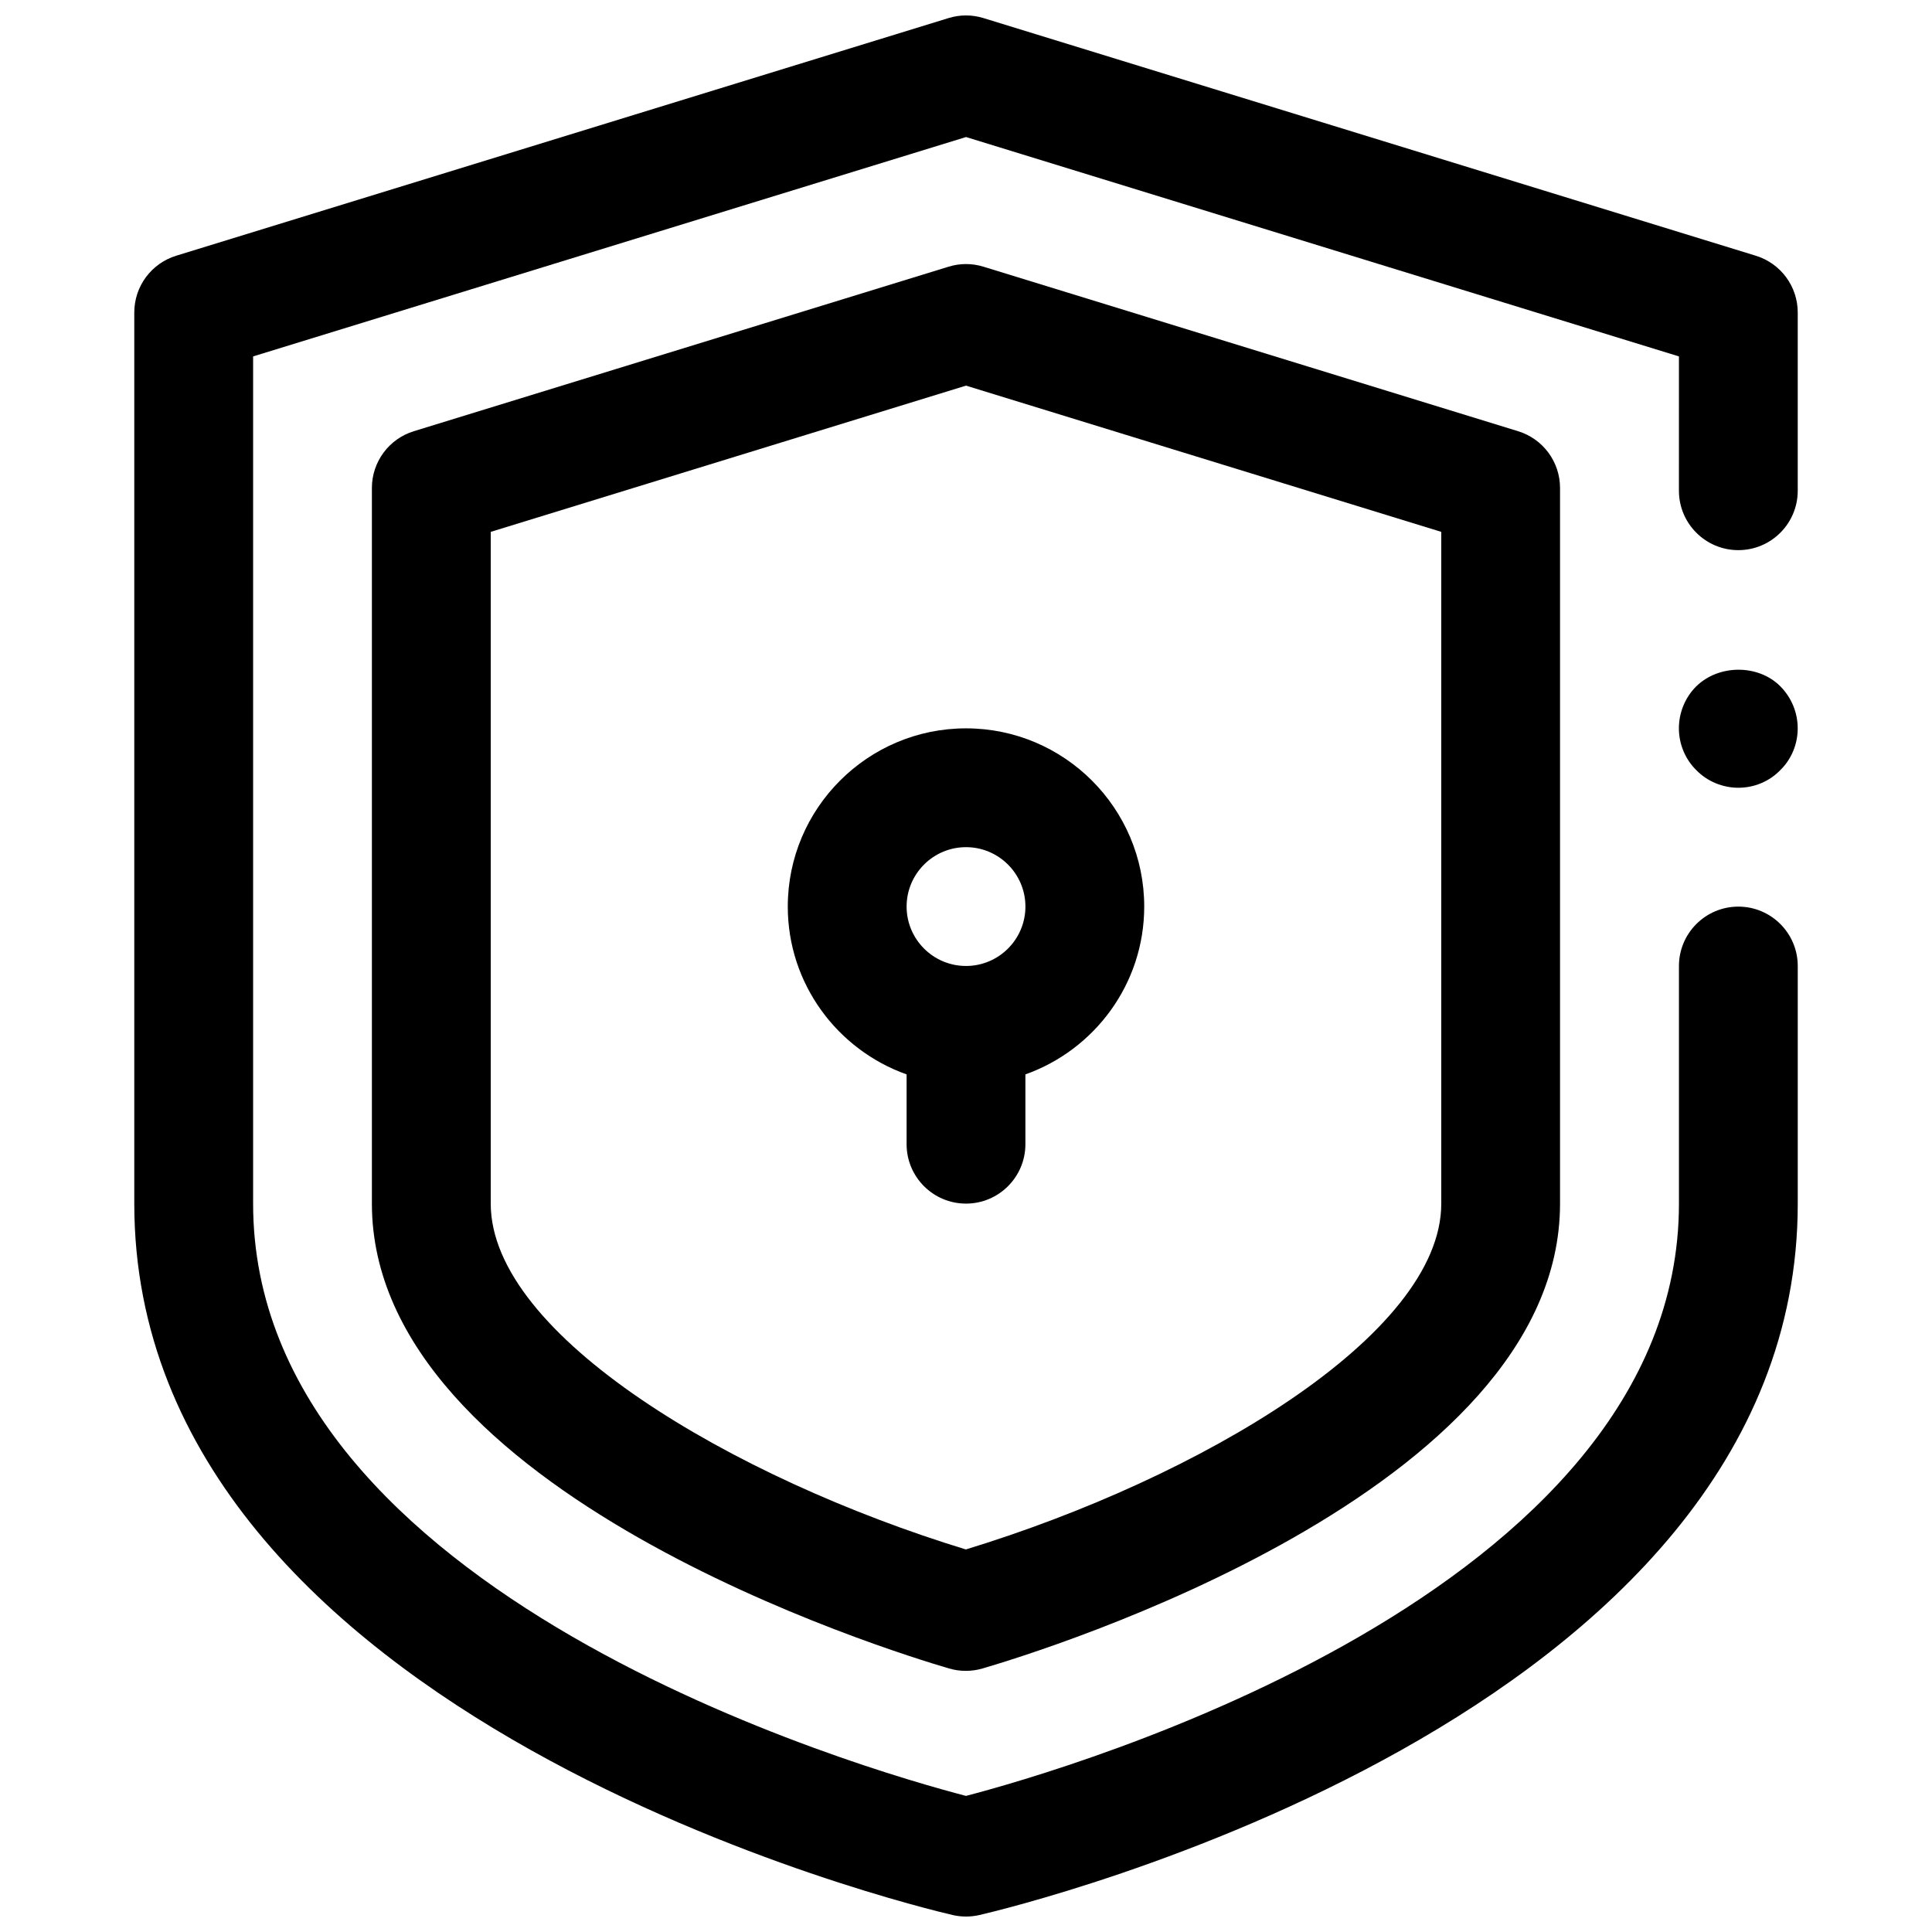
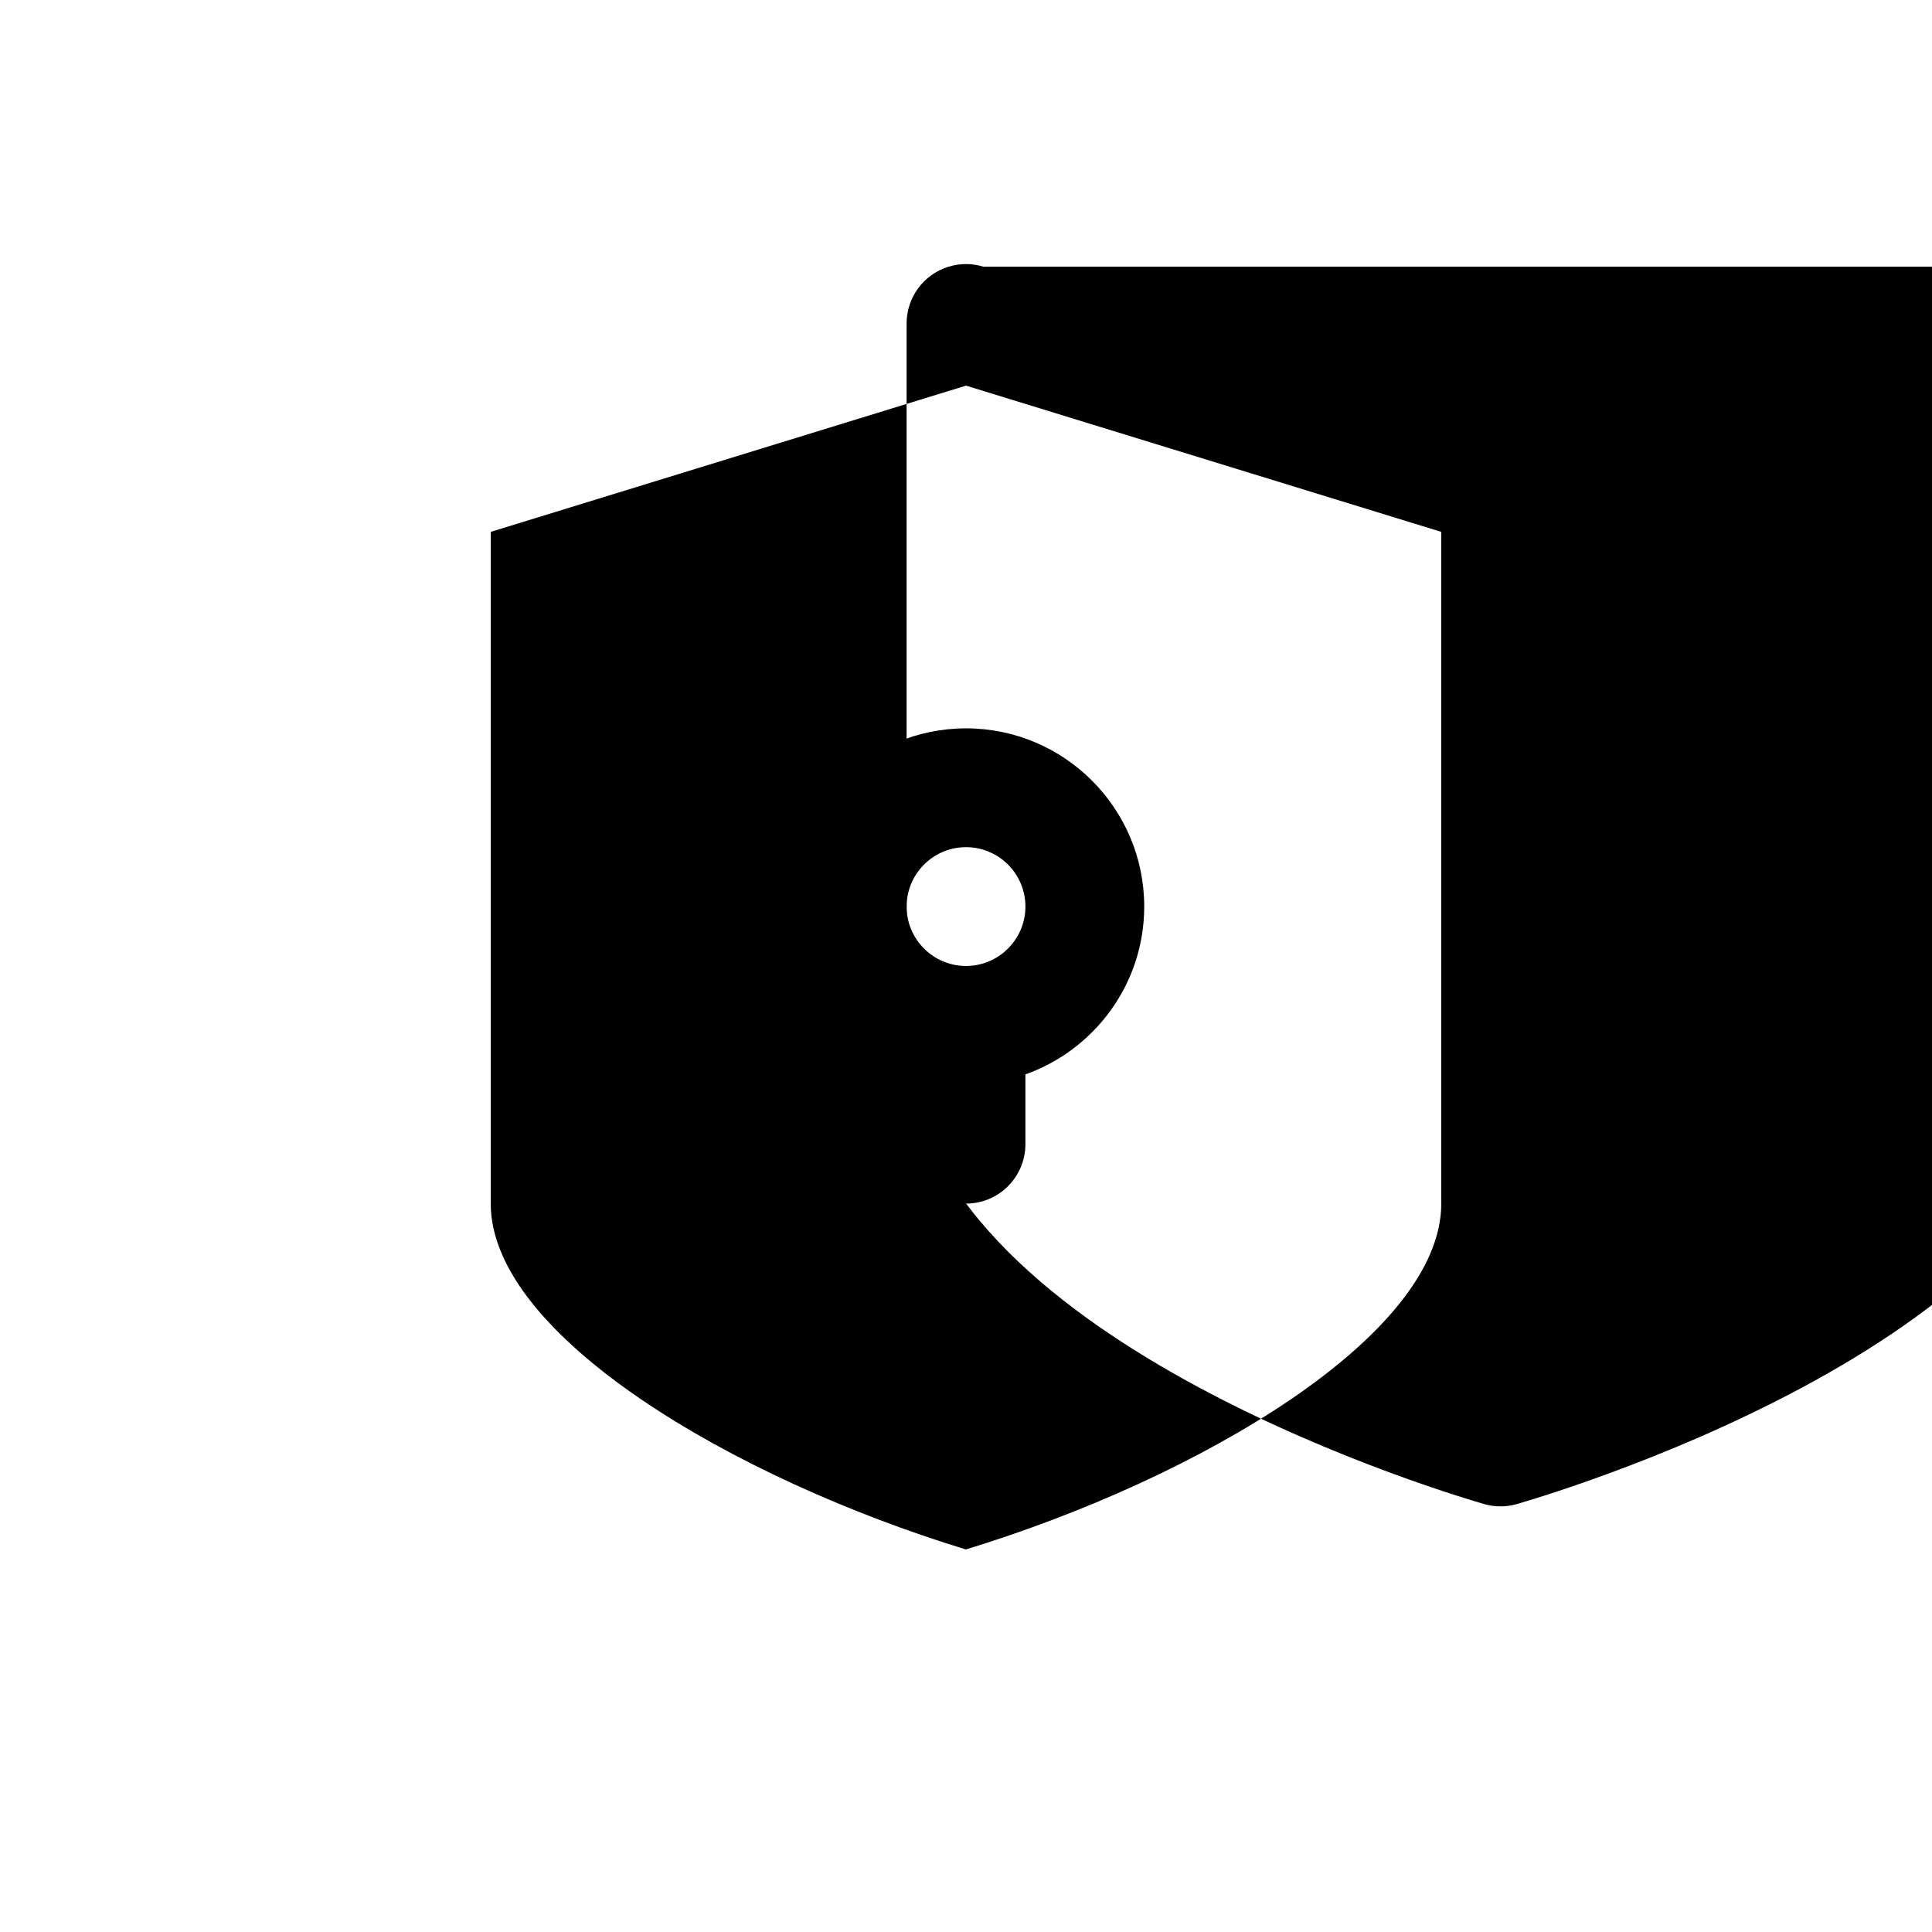
<svg xmlns="http://www.w3.org/2000/svg" width="800px" height="800px" version="1.1" viewBox="144 144 512 512">
  <defs>
    <clipPath id="a">
      <path d="m179 148.09h442v503.81h-442z" />
    </clipPath>
  </defs>
  <g clip-path="url(#a)">
-     <path d="m609.3 211.77-204.67-62.977c-3.023-0.938-6.242-0.938-9.266 0l-204.67 62.977c-6.598 2.031-11.109 8.133-11.109 15.043v236.16c0 136.9 208.02 186.48 216.88 188.53 1.164 0.27 2.352 0.402 3.543 0.402 1.188 0 2.379-0.133 3.543-0.402 8.855-2.047 216.87-51.621 216.87-188.52v-62.977c0-8.691-7.055-15.742-15.742-15.742-8.691 0-15.742 7.055-15.742 15.742v62.977c0 103.41-162.69 150.11-188.94 156.95-26.277-6.836-188.92-53.359-188.92-156.95v-224.53l188.93-58.137 188.93 58.137-0.004 35.598c0 8.691 7.055 15.742 15.742 15.742 8.691 0 15.742-7.055 15.742-15.742v-47.23c0.004-6.914-4.504-13.016-11.109-15.047z" />
-   </g>
-   <path d="m404.63 214.68c-3.016-0.938-6.242-0.938-9.258 0l-141.7 43.594c-6.606 2.031-11.117 8.133-11.117 15.043v189.66c0 76.367 137.33 118.62 152.98 123.19 1.441 0.426 2.93 0.629 4.41 0.629s2.969-0.203 4.41-0.629c15.66-4.566 153.07-46.809 153.07-123.19v-189.66c0-6.91-4.512-13.012-11.117-15.043zm121.32 248.29c0 34.883-64.102 72.746-125.99 91.652-61.855-18.918-125.91-56.781-125.91-91.652v-178.02l125.95-38.754 125.95 38.754z" />
+     </g>
+   <path d="m404.63 214.68c-3.016-0.938-6.242-0.938-9.258 0c-6.606 2.031-11.117 8.133-11.117 15.043v189.66c0 76.367 137.33 118.62 152.98 123.19 1.441 0.426 2.93 0.629 4.41 0.629s2.969-0.203 4.41-0.629c15.66-4.566 153.07-46.809 153.07-123.19v-189.66c0-6.91-4.512-13.012-11.117-15.043zm121.32 248.29c0 34.883-64.102 72.746-125.99 91.652-61.855-18.918-125.91-56.781-125.91-91.652v-178.02l125.95-38.754 125.95 38.754z" />
  <path d="m593.49 325.92c-2.91 2.914-4.566 6.93-4.566 11.102 0 4.094 1.652 8.188 4.644 11.098 2.914 2.992 7.008 4.644 11.102 4.644 4.172 0 8.188-1.652 11.098-4.644 2.992-2.91 4.644-6.926 4.644-11.098 0-4.172-1.652-8.188-4.644-11.18-5.824-5.824-16.293-5.824-22.277 0.078z" />
  <path d="m352.77 384.25c0 20.516 13.168 37.965 31.488 44.477v18.5c0 8.691 7.055 15.742 15.742 15.742 8.691 0 15.742-7.055 15.742-15.742v-18.5c18.316-6.512 31.488-23.961 31.488-44.477 0-26.047-21.184-47.23-47.23-47.23s-47.23 21.184-47.23 47.23zm62.977 0c0 8.684-7.062 15.742-15.742 15.742-8.684 0-15.742-7.062-15.742-15.742 0-8.684 7.062-15.742 15.742-15.742s15.742 7.059 15.742 15.742z" />
</svg>